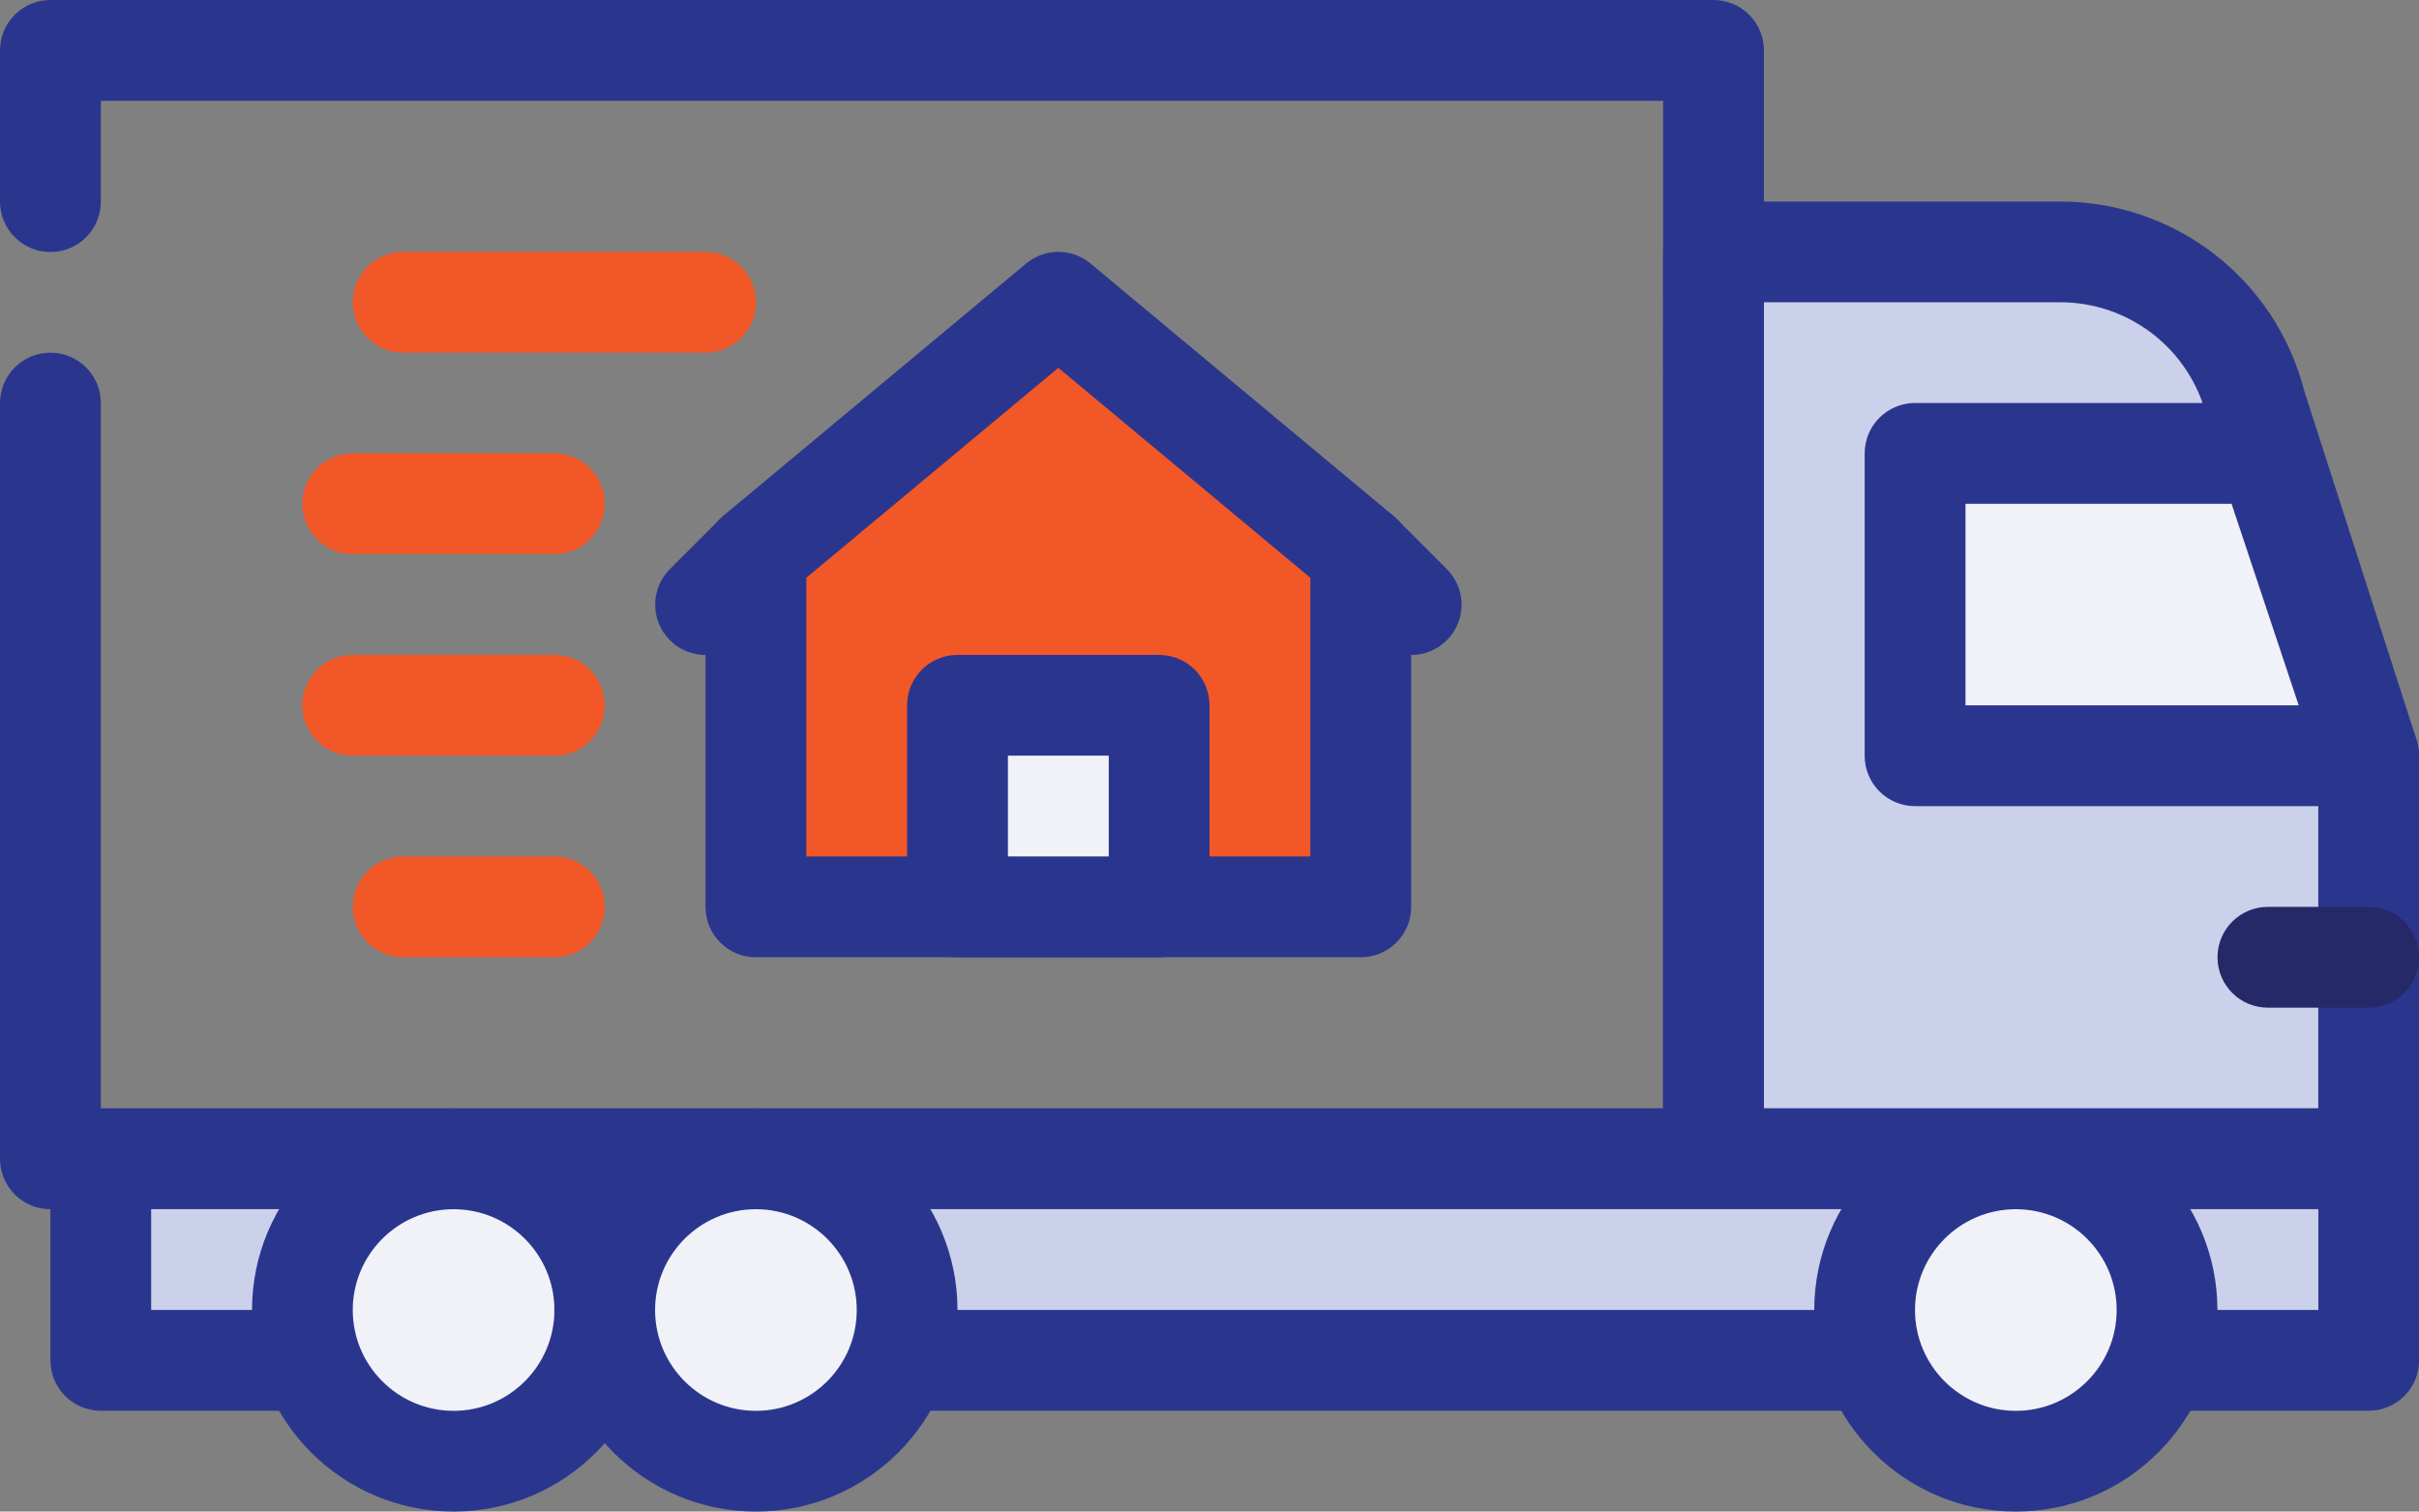
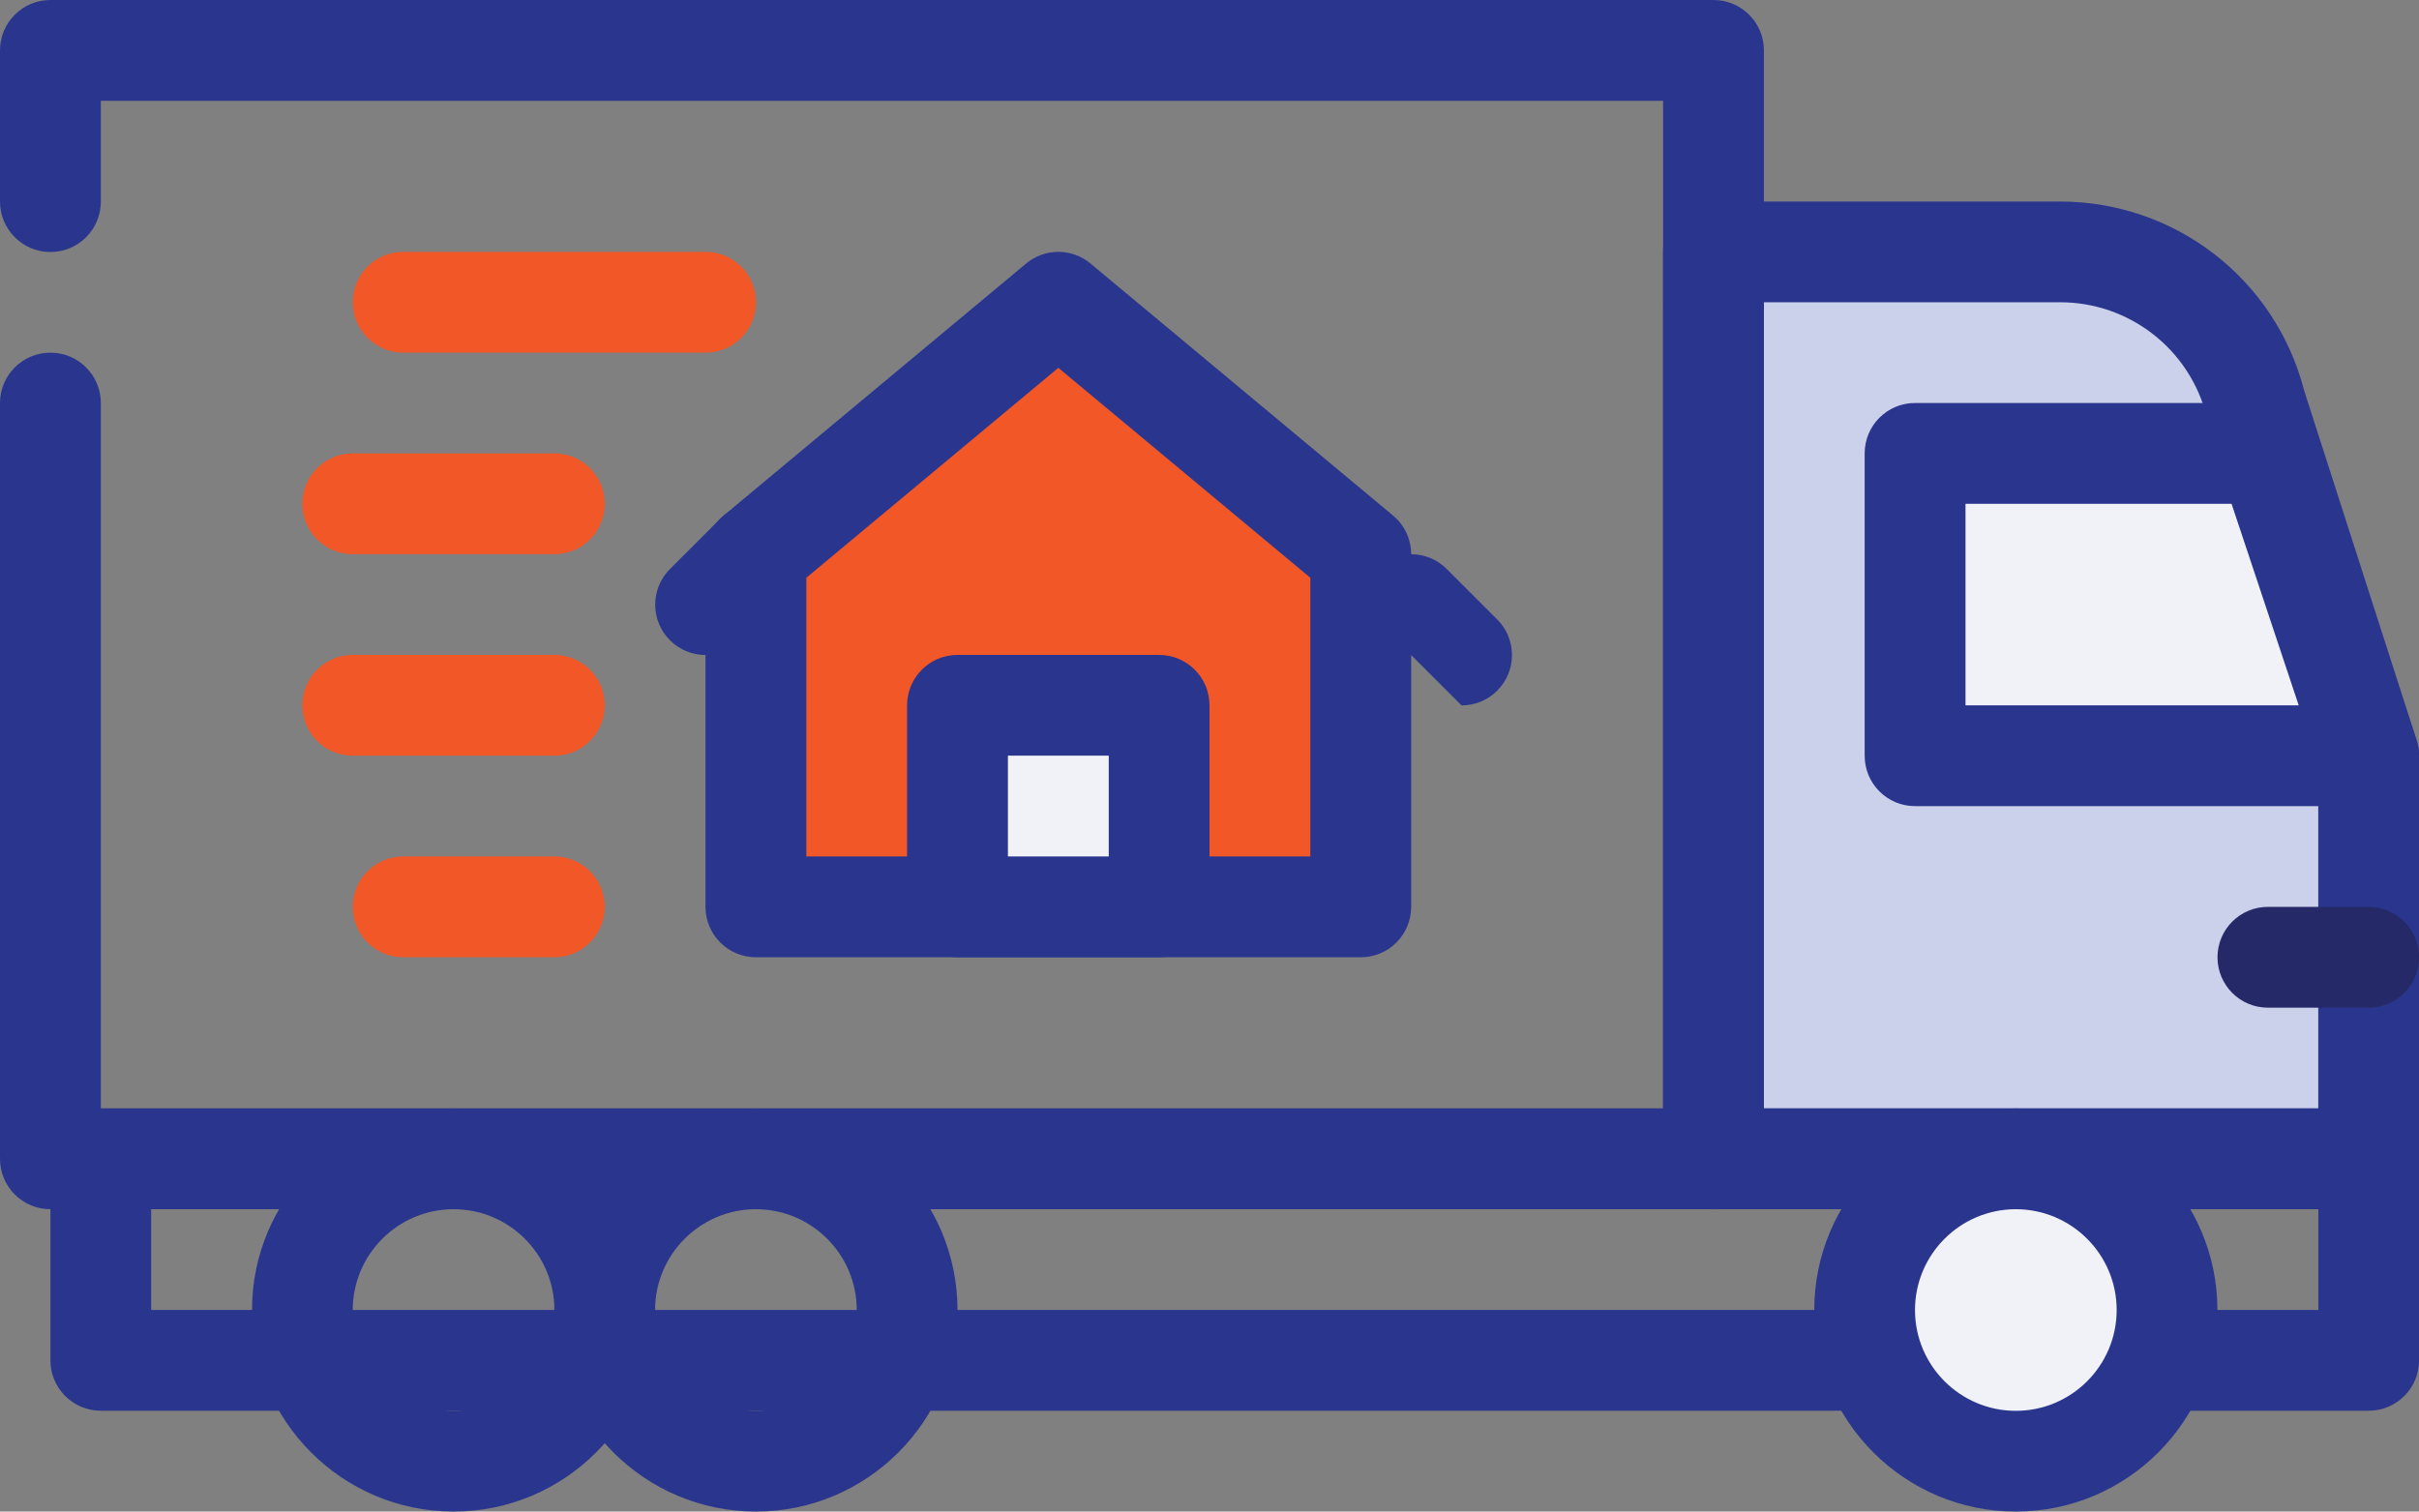
<svg xmlns="http://www.w3.org/2000/svg" id="a" width="290.76" height="181.73" viewBox="0 0 290.76 181.73">
  <rect x="0" y="0" width="290.76" height="181.73" fill="#808080" stroke="none" />
  <defs>
    <style>.b{fill:#2a368e;}.c{fill:#f15727;}.d{fill:#f1f1f8;}.e{fill:#262967;}.f{fill:#cbd1ea;}</style>
  </defs>
  <path class="f" d="m271.12,48.64c-2.7-10.79-12.39-18.35-23.51-18.35h-41.66v109.04h78.75v-48.46l-13.58-42.22Z" />
  <path class="b" d="m284.71,145.38h-78.75c-3.35,0-6.06-2.71-6.06-6.06V30.29c0-3.35,2.71-6.06,6.06-6.06h41.66c13.85,0,25.89,9.34,29.34,22.74l13.52,42.04c.19.6.29,1.22.29,1.85v48.46c0,3.35-2.71,6.06-6.06,6.06Zm-72.69-12.12h66.63v-41.45l-13.29-41.32c-.04-.13-.08-.25-.11-.38-2.03-8.1-9.28-13.77-17.63-13.77h-35.6v96.92Z" />
  <path class="b" d="m205.96,145.38H6.06c-3.35,0-6.06-2.71-6.06-6.06V48.46c0-3.35,2.71-6.06,6.06-6.06s6.06,2.71,6.06,6.06v84.81h187.78V12.12H12.12v12.12c0,3.35-2.71,6.06-6.06,6.06S0,27.58,0,24.23V6.06C0,2.71,2.71,0,6.06,0h199.9c3.35,0,6.06,2.71,6.06,6.06v133.27c0,3.35-2.71,6.06-6.06,6.06Z" />
-   <rect class="f" x="12.12" y="139.32" width="272.59" height="24.23" />
  <path class="b" d="m284.71,169.61H12.12c-3.35,0-6.06-2.71-6.06-6.06v-24.23c0-3.35,2.71-6.06,6.06-6.06h272.59c3.35,0,6.06,2.71,6.06,6.06v24.23c0,3.35-2.71,6.06-6.06,6.06Zm-266.53-12.12h260.48v-12.12H18.17v12.12Z" />
  <polygon class="d" points="230.19 90.86 284.71 90.86 272.59 54.52 230.19 54.52 230.19 90.86" />
  <path class="b" d="m284.71,96.92h-54.52c-3.35,0-6.06-2.71-6.06-6.06v-36.35c0-3.35,2.71-6.06,6.06-6.06h42.4c2.61,0,4.92,1.67,5.74,4.14l12.12,36.35c.62,1.85.31,3.88-.83,5.46-1.14,1.58-2.97,2.52-4.92,2.52Zm-48.46-12.12h40.05l-8.07-24.23h-31.98v24.23Z" />
  <polygon class="c" points="127.21 36.35 163.55 66.63 163.55 109.04 90.86 109.04 90.86 66.63 90.86 66.63 127.21 36.35" />
  <path class="b" d="m163.55,115.09h-72.69c-3.35,0-6.06-2.71-6.06-6.06v-42.4c0-1.8.8-3.5,2.18-4.65l36.35-30.29c2.25-1.88,5.51-1.88,7.76,0l36.35,30.29c1.38,1.15,2.18,2.85,2.18,4.65v42.4c0,3.35-2.71,6.06-6.06,6.06Zm-66.63-12.12h60.58v-33.51l-30.29-25.24-30.29,25.24v33.51Z" />
  <path class="e" d="m284.71,121.15h-12.11c-3.35,0-6.06-2.71-6.06-6.06s2.71-6.06,6.06-6.06h12.11c3.35,0,6.06,2.71,6.06,6.06s-2.71,6.06-6.06,6.06Z" />
  <circle class="d" cx="242.3" cy="157.5" r="18.17" transform="translate(-40.4 217.46) rotate(-45)" />
  <path class="b" d="m242.3,181.73c-13.36,0-24.23-10.87-24.23-24.23s10.87-24.23,24.23-24.23,24.23,10.87,24.23,24.23-10.87,24.23-24.23,24.23Zm0-36.35c-6.68,0-12.12,5.43-12.12,12.12s5.44,12.12,12.12,12.12,12.12-5.43,12.12-12.12-5.44-12.12-12.12-12.12Z" />
-   <circle class="d" cx="54.52" cy="157.5" r="18.17" transform="translate(-43.3 22.56) rotate(-16.85)" />
  <path class="b" d="m54.52,181.73c-13.36,0-24.23-10.87-24.23-24.23s10.87-24.23,24.23-24.23,24.23,10.87,24.23,24.23-10.87,24.23-24.23,24.23Zm0-36.35c-6.68,0-12.12,5.43-12.12,12.12s5.44,12.12,12.12,12.12,12.12-5.43,12.12-12.12-5.44-12.12-12.12-12.12Z" />
-   <circle class="d" cx="90.86" cy="157.5" r="18.17" transform="translate(-24.05 16.59) rotate(-9.22)" />
  <path class="b" d="m90.86,181.73c-13.36,0-24.23-10.87-24.23-24.23s10.87-24.23,24.23-24.23,24.23,10.87,24.23,24.23-10.87,24.23-24.23,24.23Zm0-36.35c-6.68,0-12.12,5.43-12.12,12.12s5.44,12.12,12.12,12.12,12.12-5.43,12.12-12.12-5.44-12.12-12.12-12.12Z" />
  <path class="b" d="m84.81,78.75c-1.55,0-3.1-.59-4.28-1.77-2.37-2.37-2.37-6.2,0-8.57l6.06-6.06c2.37-2.37,6.2-2.37,8.57,0,2.37,2.37,2.37,6.2,0,8.57l-6.06,6.06c-1.18,1.18-2.73,1.77-4.28,1.77Z" />
-   <path class="b" d="m169.61,78.75c-1.55,0-3.1-.59-4.28-1.77l-6.06-6.06c-2.37-2.37-2.37-6.2,0-8.57s6.2-2.37,8.57,0l6.06,6.06c2.37,2.37,2.37,6.2,0,8.57-1.18,1.18-2.73,1.77-4.28,1.77Z" />
+   <path class="b" d="m169.61,78.75c-1.55,0-3.1-.59-4.28-1.77c-2.37-2.37-2.37-6.2,0-8.57s6.2-2.37,8.57,0l6.06,6.06c2.37,2.37,2.37,6.2,0,8.57-1.18,1.18-2.73,1.77-4.28,1.77Z" />
  <rect class="d" x="115.09" y="84.81" width="24.23" height="24.23" />
  <path class="b" d="m139.32,115.09h-24.23c-3.35,0-6.06-2.71-6.06-6.06v-24.23c0-3.35,2.71-6.06,6.06-6.06h24.23c3.35,0,6.06,2.71,6.06,6.06v24.23c0,3.35-2.71,6.06-6.06,6.06Zm-18.17-12.12h12.12v-12.12h-12.12v12.12Z" />
  <path class="c" d="m66.63,115.09h-18.17c-3.35,0-6.06-2.71-6.06-6.06s2.71-6.06,6.06-6.06h18.17c3.35,0,6.06,2.71,6.06,6.06s-2.71,6.06-6.06,6.06Z" />
  <path class="c" d="m66.63,90.86h-24.23c-3.35,0-6.06-2.71-6.06-6.06s2.71-6.06,6.06-6.06h24.23c3.35,0,6.06,2.71,6.06,6.06s-2.71,6.06-6.06,6.06Z" />
  <path class="c" d="m66.63,66.63h-24.23c-3.35,0-6.06-2.71-6.06-6.06s2.71-6.06,6.06-6.06h24.23c3.35,0,6.06,2.71,6.06,6.06s-2.71,6.06-6.06,6.06Z" />
  <path class="c" d="m84.81,42.4h-36.35c-3.35,0-6.06-2.71-6.06-6.06s2.71-6.06,6.06-6.06h36.35c3.35,0,6.06,2.71,6.06,6.06s-2.71,6.06-6.06,6.06Z" />
</svg>